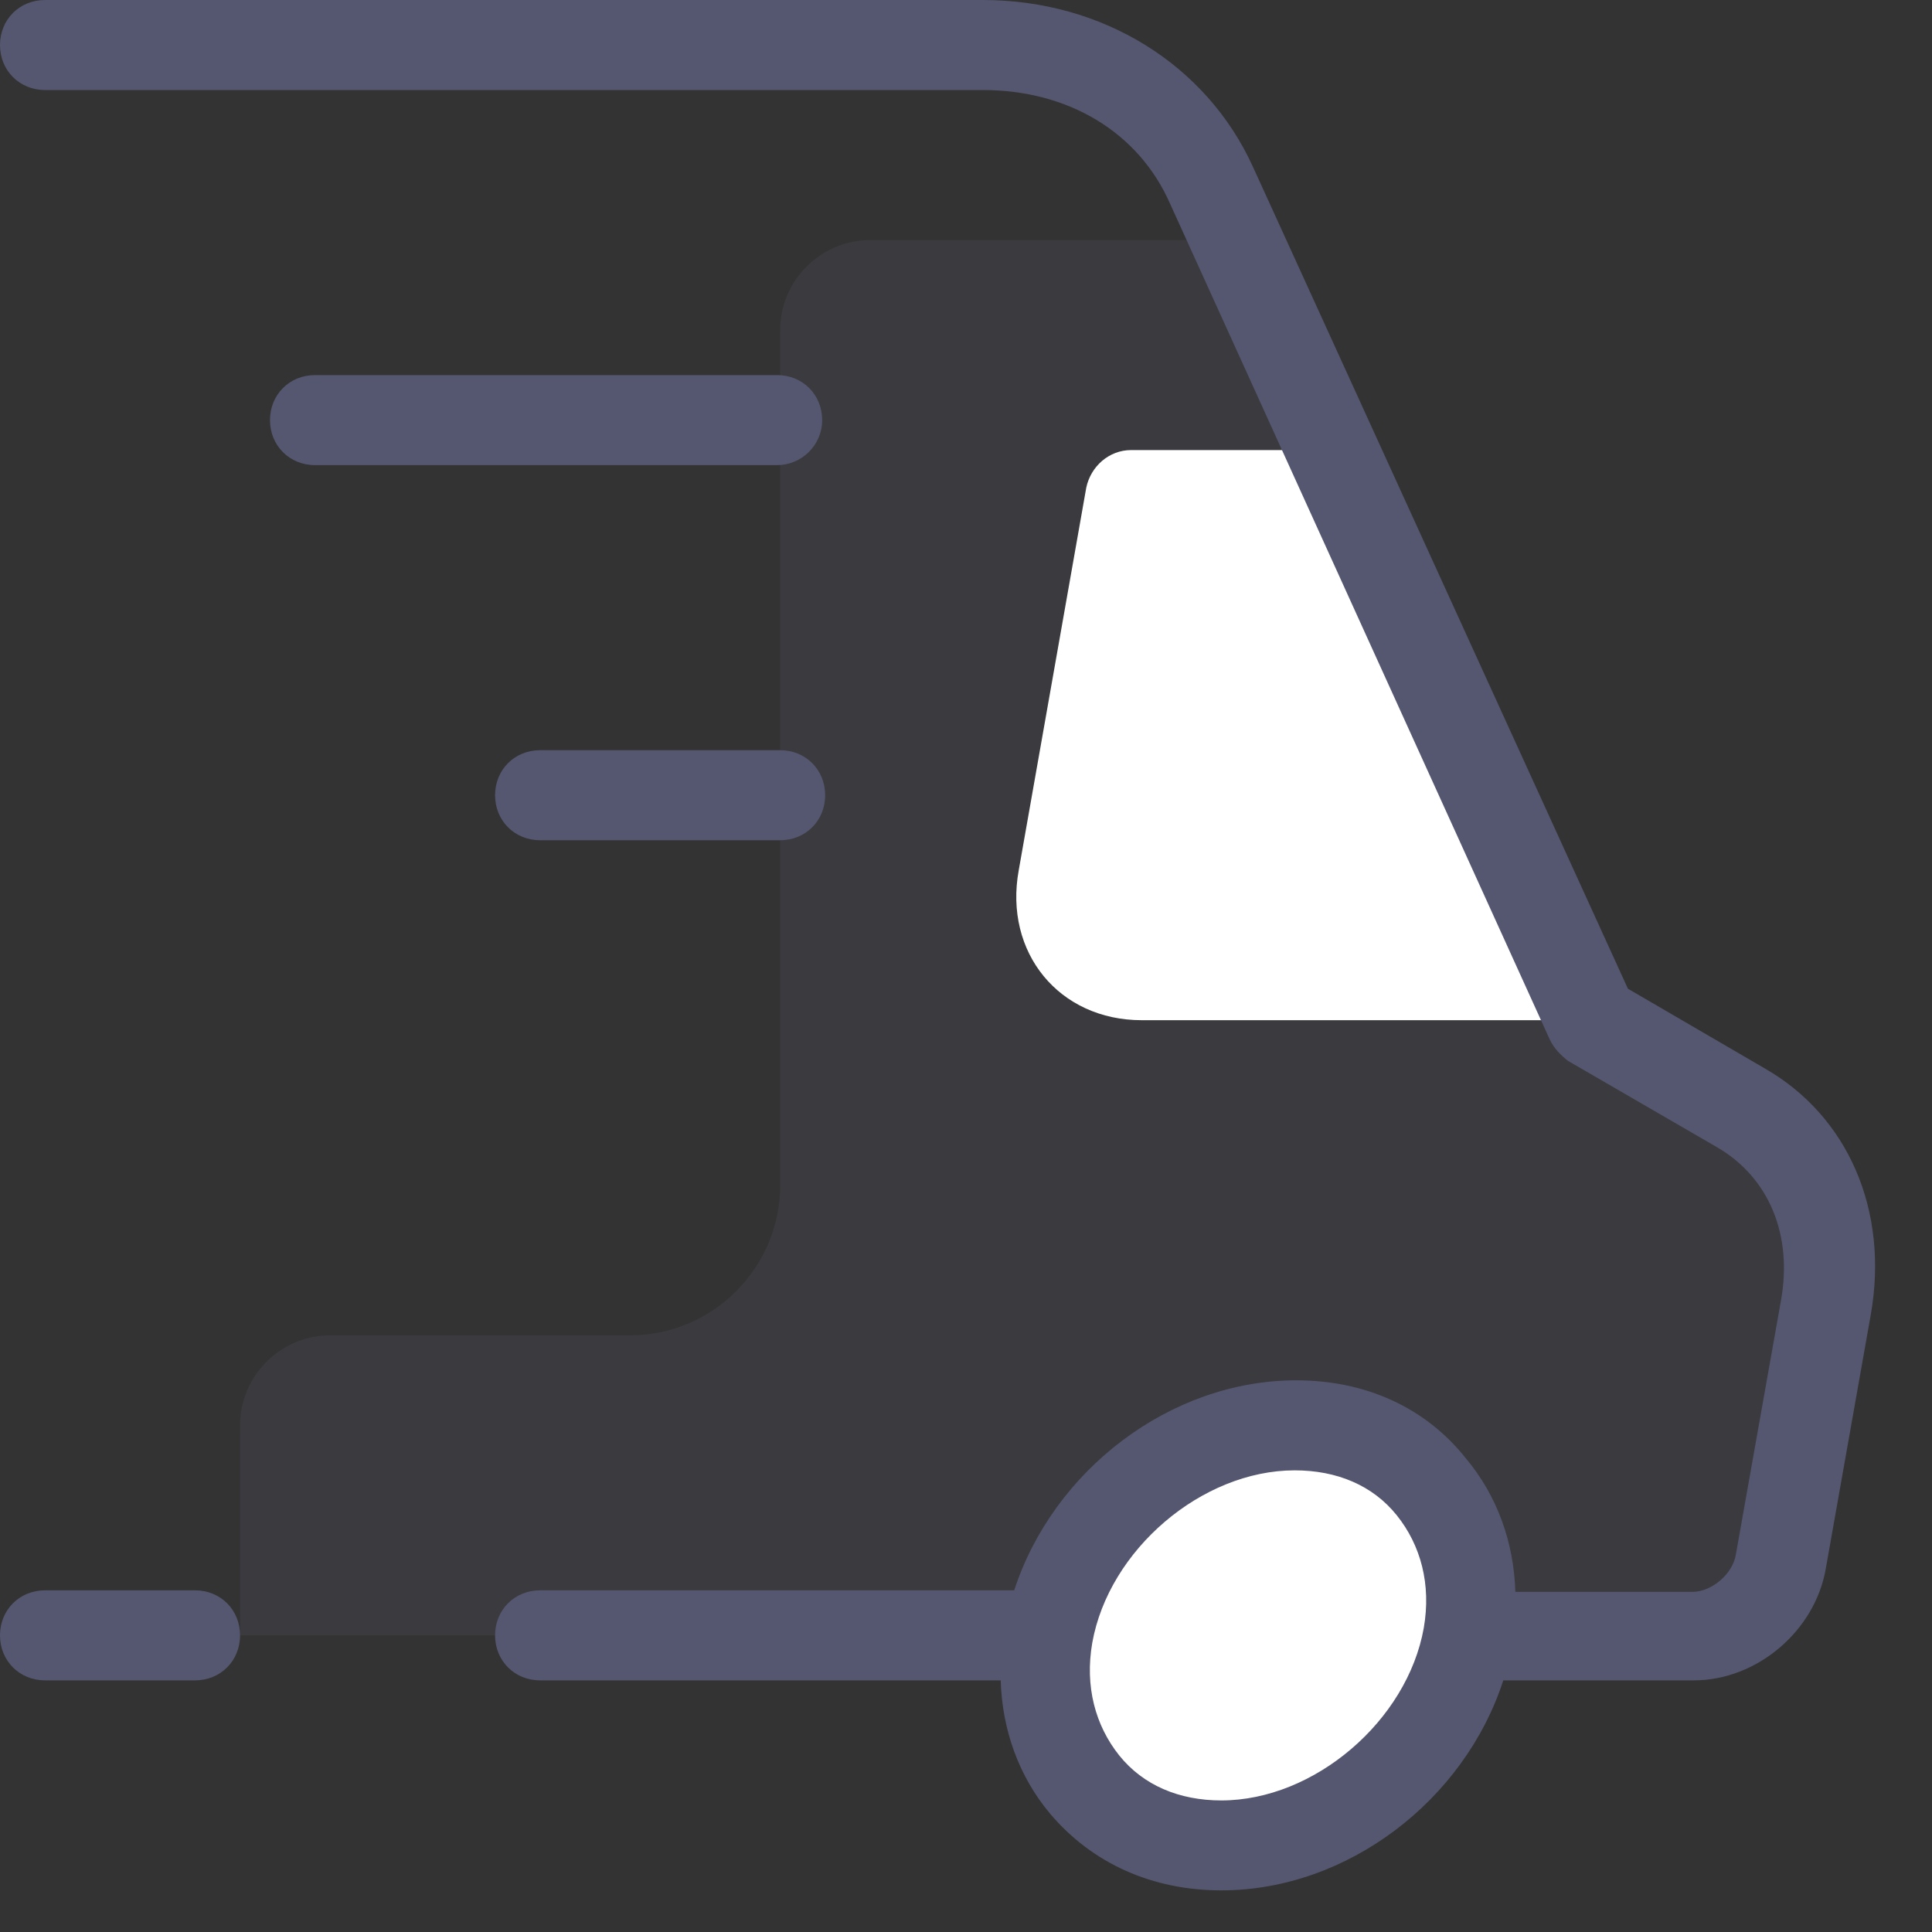
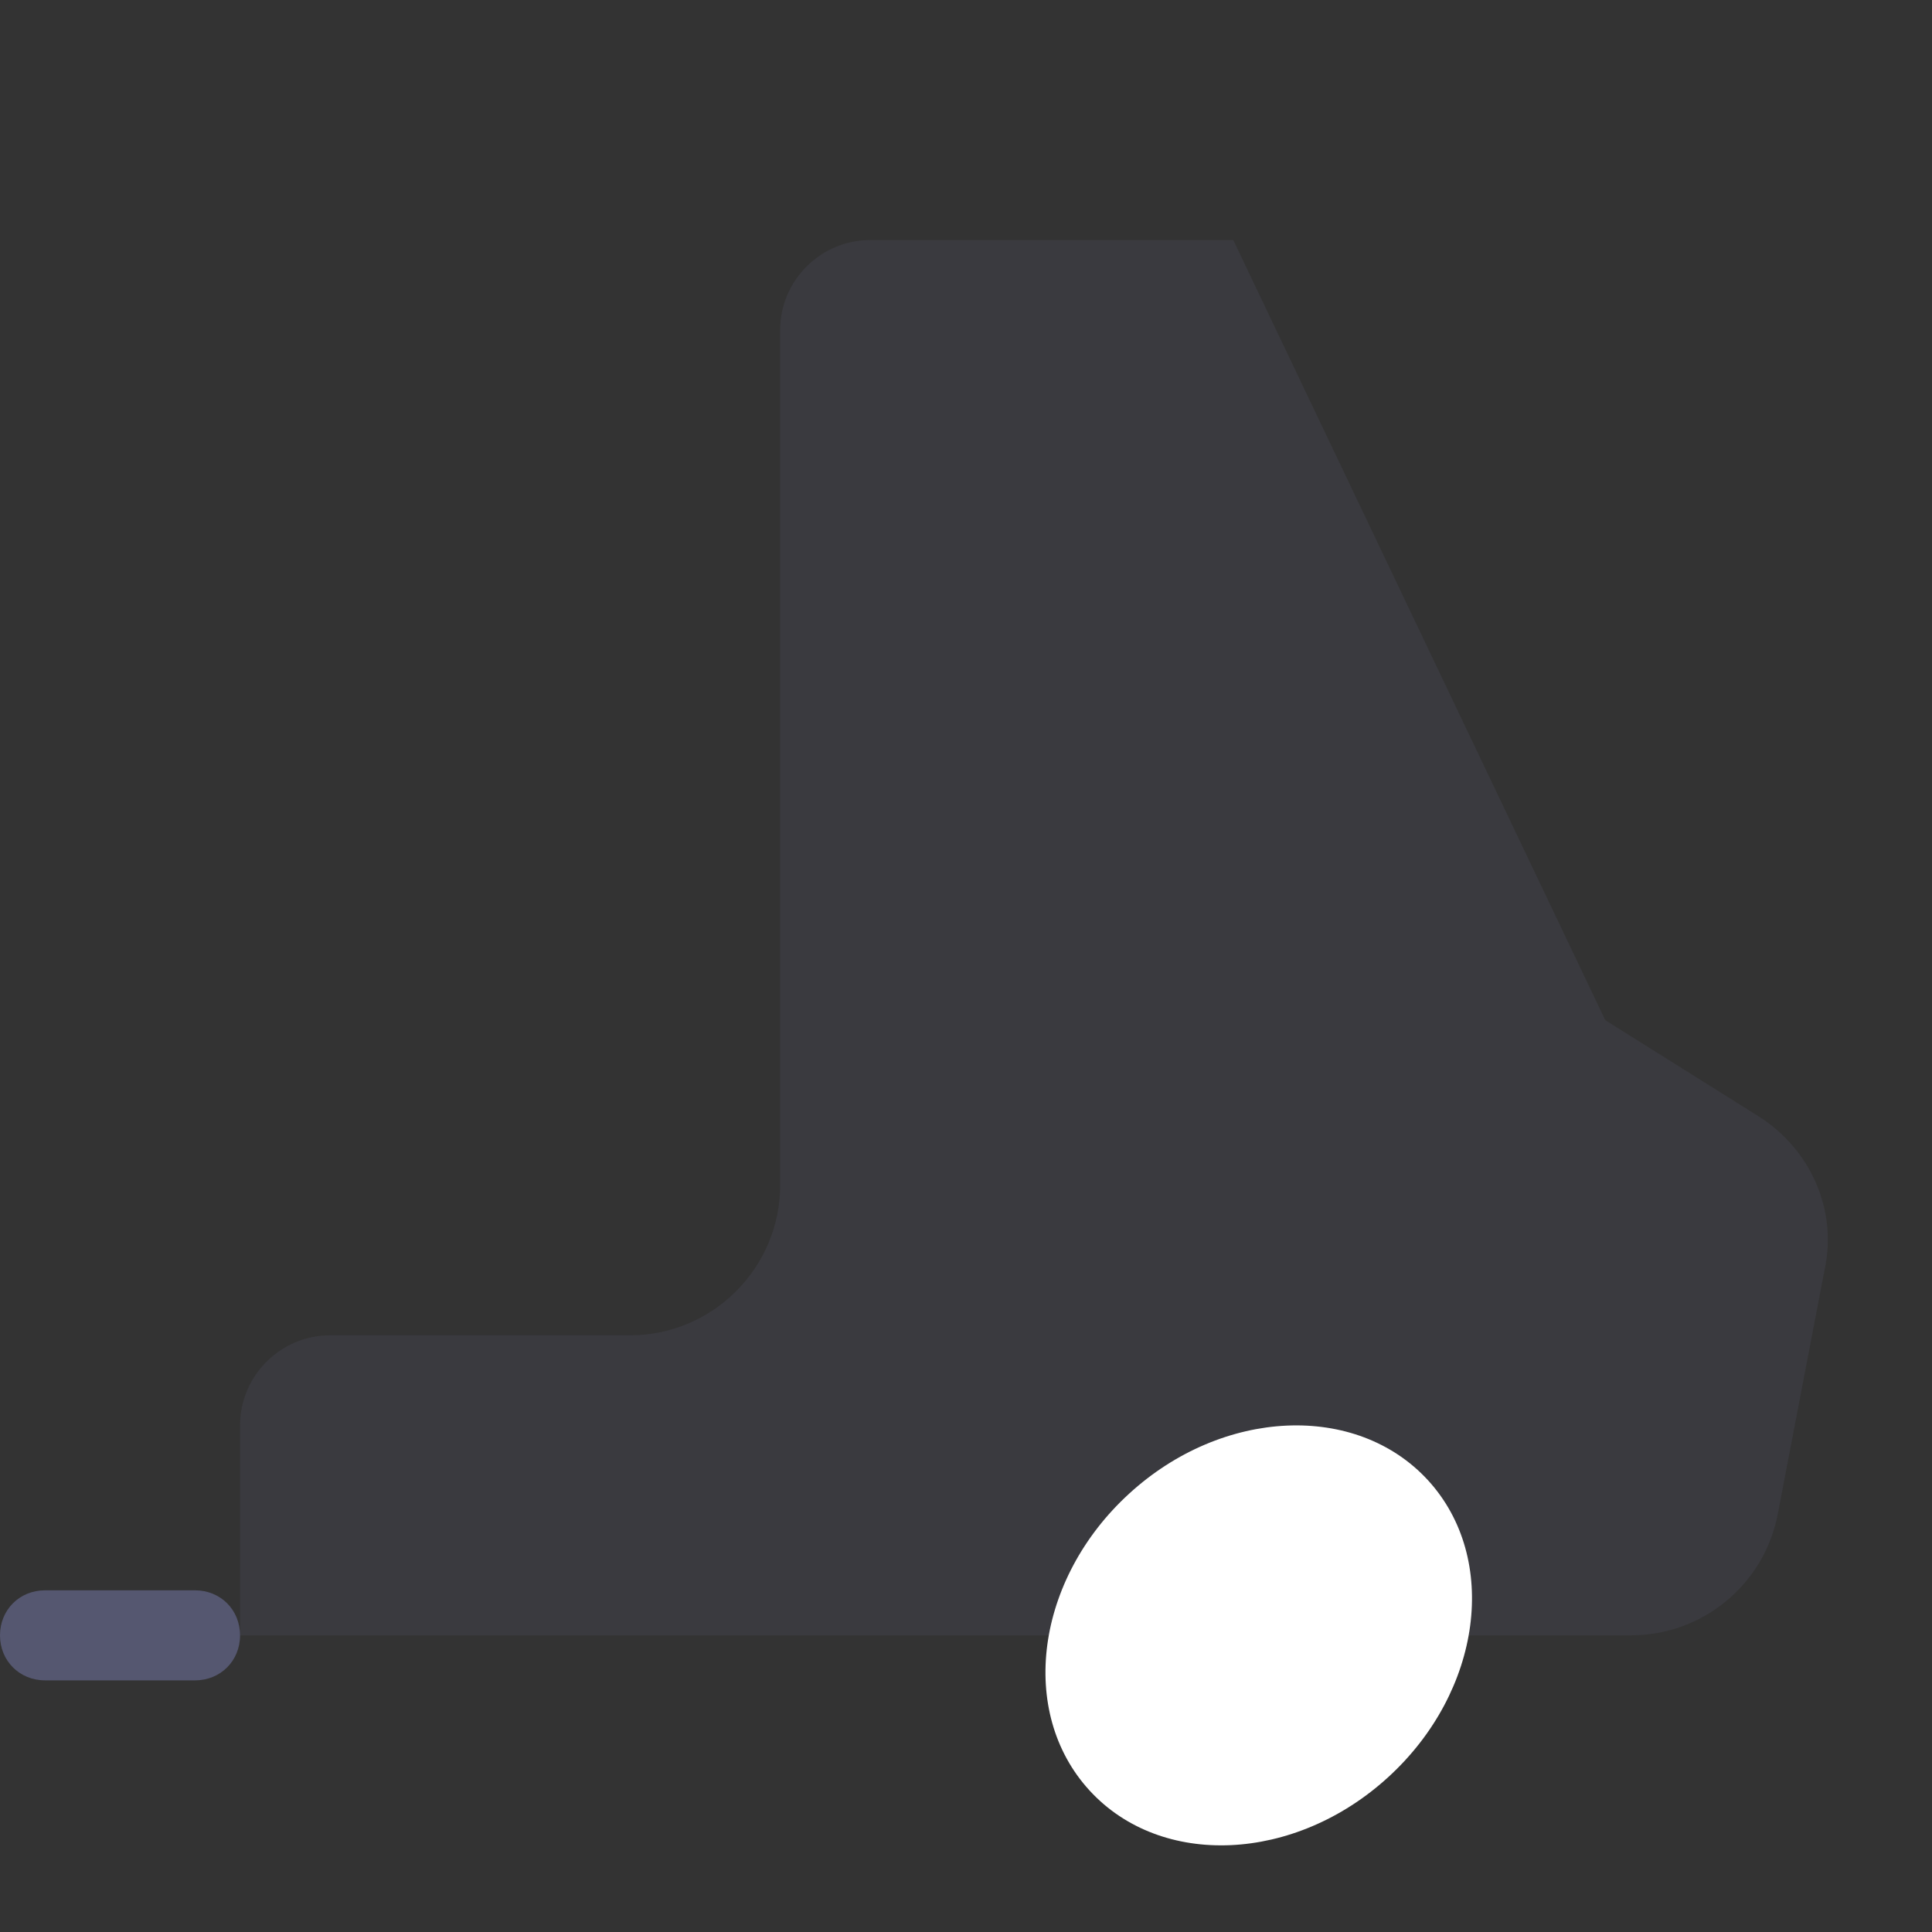
<svg xmlns="http://www.w3.org/2000/svg" width="20" height="20" viewBox="0 0 20 20" fill="none">
  <rect x="0" y="0" width="20" height="20" fill="#333333" stroke="none" />
  <path opacity="0.2" d="M18.203 11.555L16.618 10.561L12.767 2.485H9.008C8.495 2.485 8.076 2.904 8.076 3.417V12.27C8.076 13.124 7.377 13.823 6.523 13.823H3.417C2.904 13.823 2.485 14.242 2.485 14.755V16.929H16.882C17.628 16.929 18.265 16.401 18.404 15.671L18.886 13.155C19.026 12.534 18.746 11.897 18.203 11.555Z" fill="#555770" />
  <path d="M14.373 18.395C15.341 17.509 15.524 16.134 14.783 15.324C14.041 14.515 12.655 14.577 11.688 15.463C10.72 16.349 10.536 17.724 11.278 18.534C12.019 19.344 13.405 19.282 14.373 18.395Z" fill="white" />
-   <path d="M16.479 10.561H11.819C10.965 10.561 10.39 9.862 10.546 9.008L11.245 5.048C11.291 4.83 11.478 4.659 11.711 4.659H13.807L16.479 10.561Z" fill="white" />
  <path d="M2.019 17.395H0.466C0.202 17.395 0 17.193 0 16.929C0 16.665 0.202 16.463 0.466 16.463H2.019C2.283 16.463 2.485 16.665 2.485 16.929C2.485 17.193 2.283 17.395 2.019 17.395Z" fill="#555770" />
-   <path d="M18.265 11.058L16.852 10.235L12.969 1.724C12.487 0.668 11.415 0 10.173 0H0.466C0.202 0 0 0.202 0 0.466C0 0.73 0.202 0.932 0.466 0.932H10.173C11.058 0.932 11.788 1.367 12.114 2.112L16.044 10.763C16.09 10.856 16.152 10.918 16.23 10.981L17.783 11.881C18.311 12.192 18.56 12.782 18.436 13.466L17.97 16.09C17.939 16.292 17.721 16.479 17.519 16.479H15.687C15.671 15.966 15.5 15.485 15.174 15.096C14.755 14.568 14.133 14.289 13.419 14.289C12.114 14.289 10.903 15.221 10.499 16.463H5.591C5.327 16.463 5.125 16.665 5.125 16.929C5.125 17.193 5.327 17.395 5.591 17.395H10.359C10.375 17.908 10.546 18.389 10.872 18.777C11.307 19.29 11.928 19.569 12.643 19.569C13.947 19.569 15.159 18.638 15.562 17.395H17.535C18.187 17.395 18.793 16.883 18.902 16.23L19.367 13.605C19.554 12.534 19.135 11.555 18.265 11.058ZM12.643 18.638C12.208 18.638 11.835 18.482 11.586 18.172C11.338 17.861 11.229 17.457 11.307 17.007C11.478 16.044 12.441 15.221 13.403 15.221C13.838 15.221 14.211 15.376 14.46 15.687C14.708 15.997 14.817 16.401 14.739 16.852C14.568 17.814 13.605 18.638 12.643 18.638Z" fill="#555770" />
-   <path d="M8.045 4.815H3.261C2.997 4.815 2.795 4.613 2.795 4.349C2.795 4.085 2.997 3.883 3.261 3.883H8.045C8.309 3.883 8.511 4.085 8.511 4.349C8.511 4.613 8.293 4.815 8.045 4.815Z" fill="#555770" />
-   <path d="M8.076 8.698H5.591C5.327 8.698 5.125 8.496 5.125 8.232C5.125 7.968 5.327 7.766 5.591 7.766H8.076C8.34 7.766 8.542 7.968 8.542 8.232C8.542 8.496 8.34 8.698 8.076 8.698Z" fill="#555770" />
</svg>